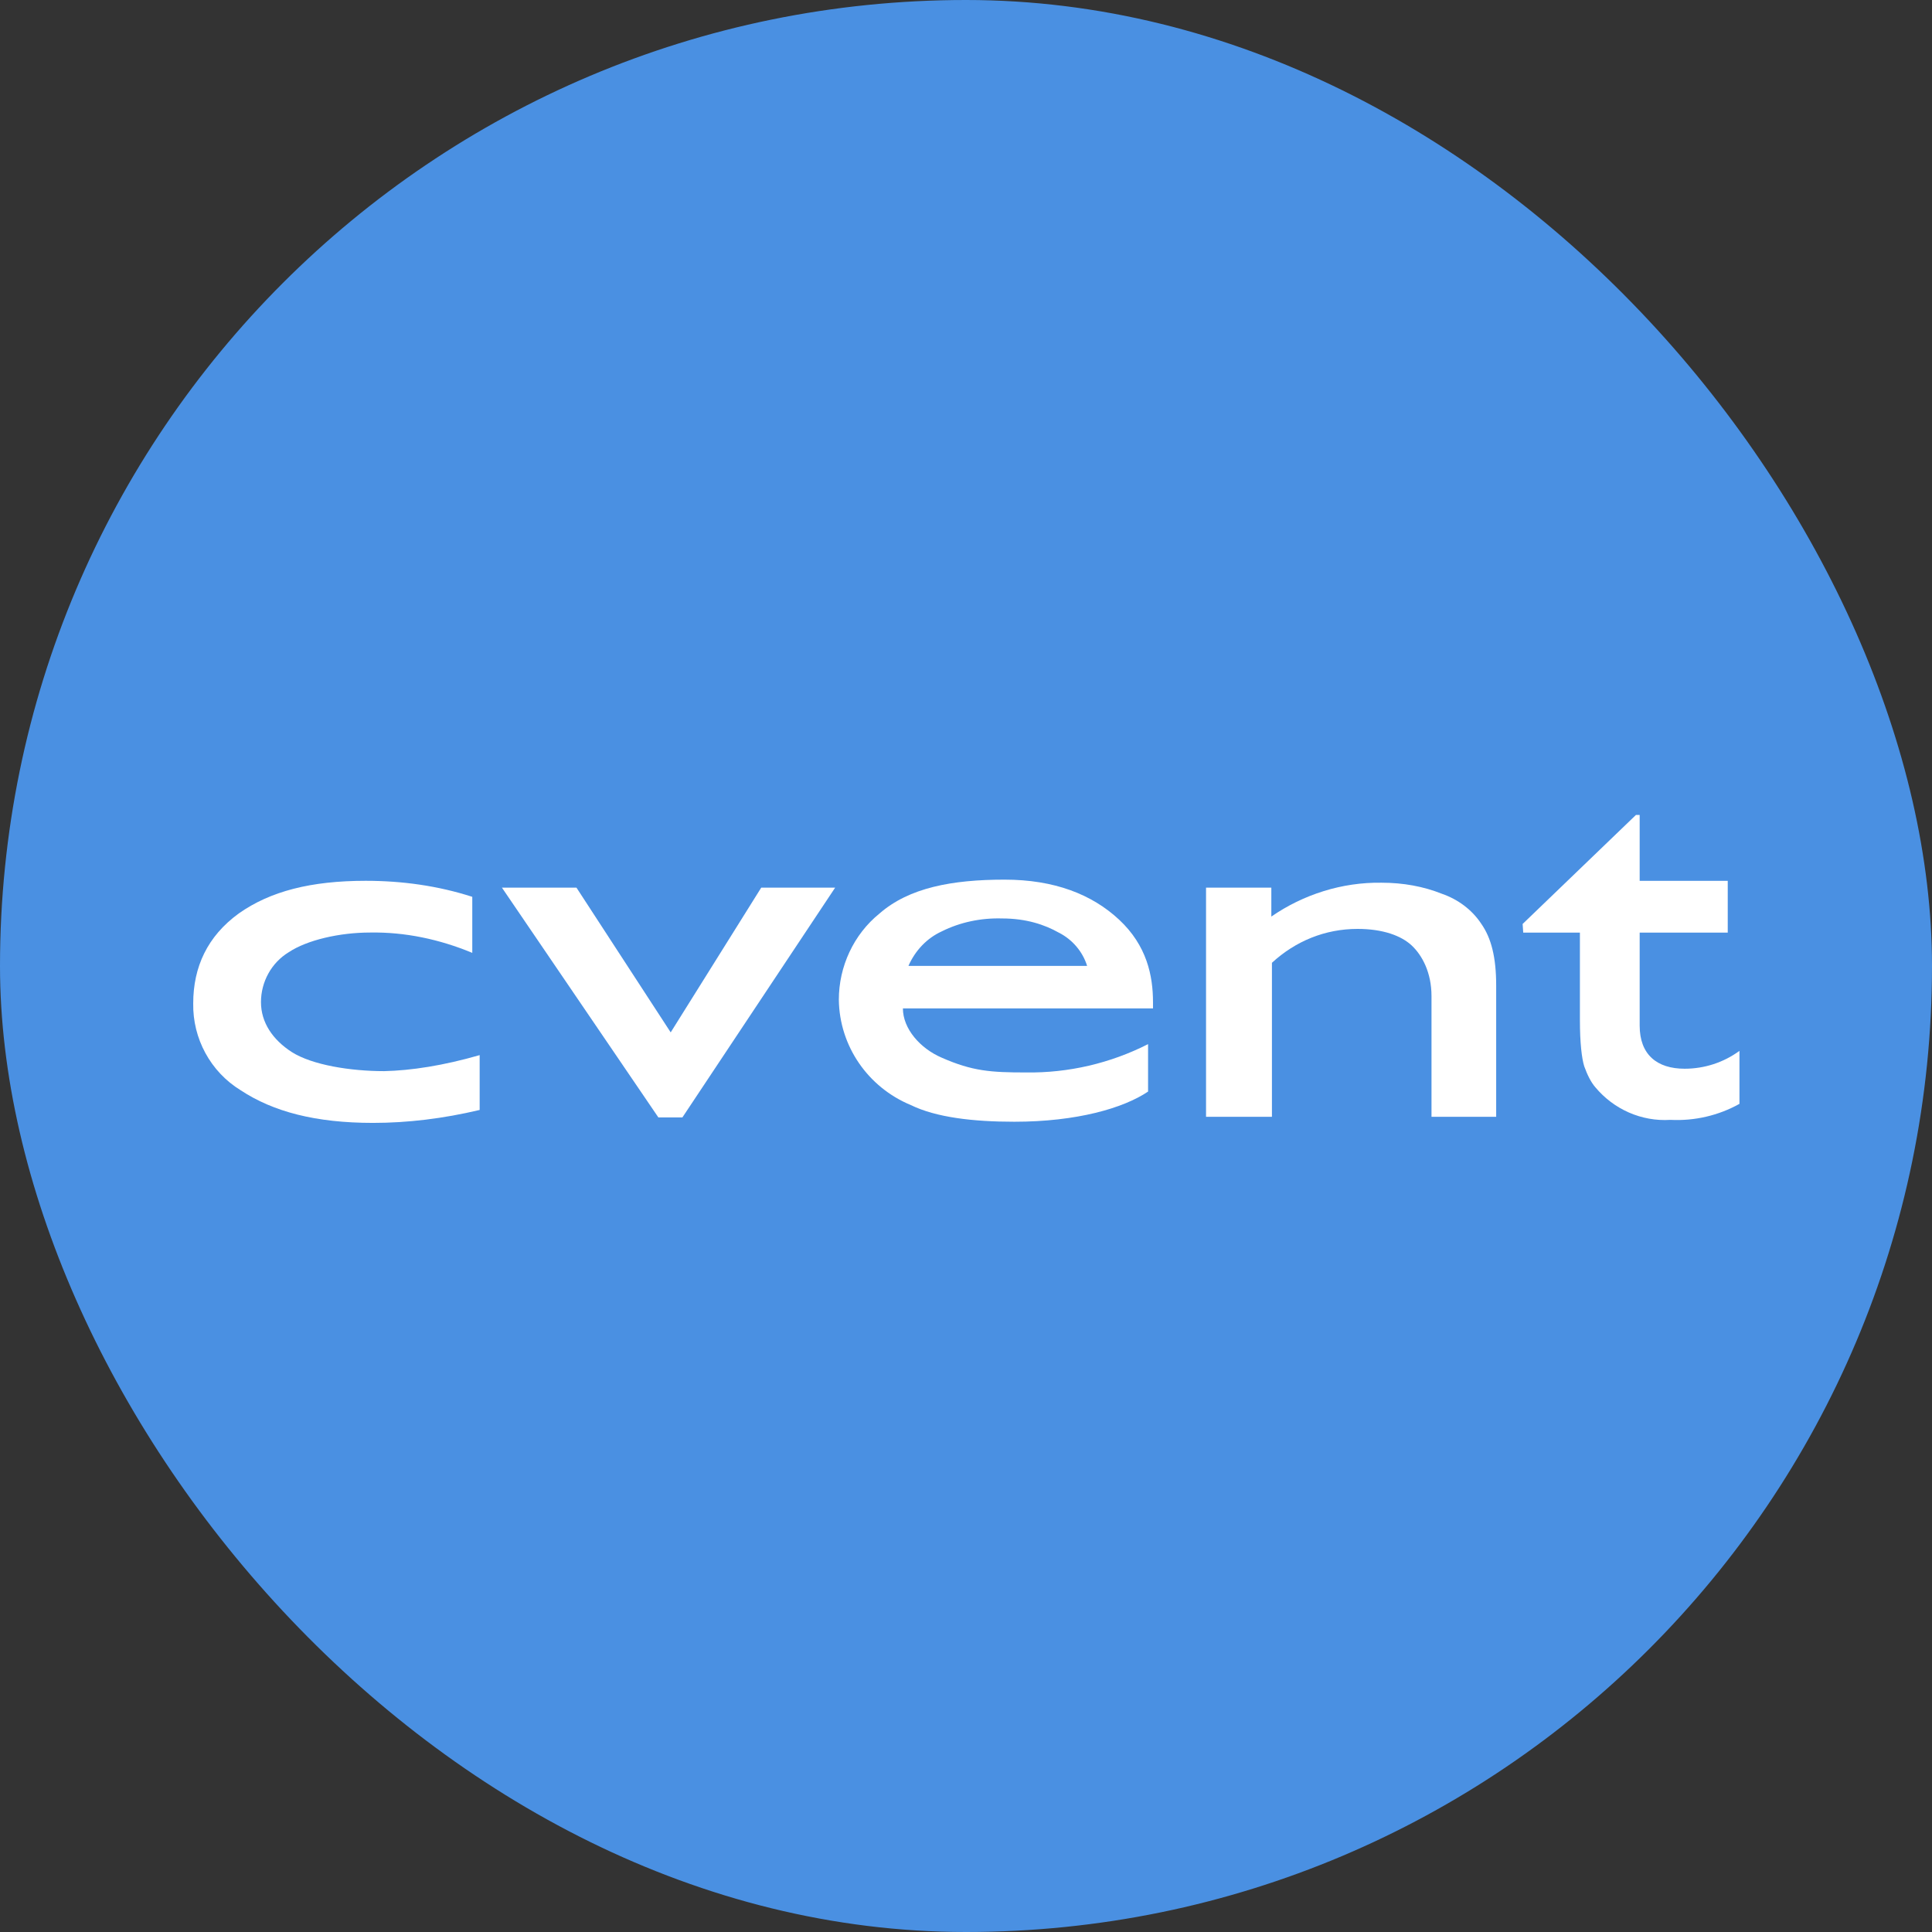
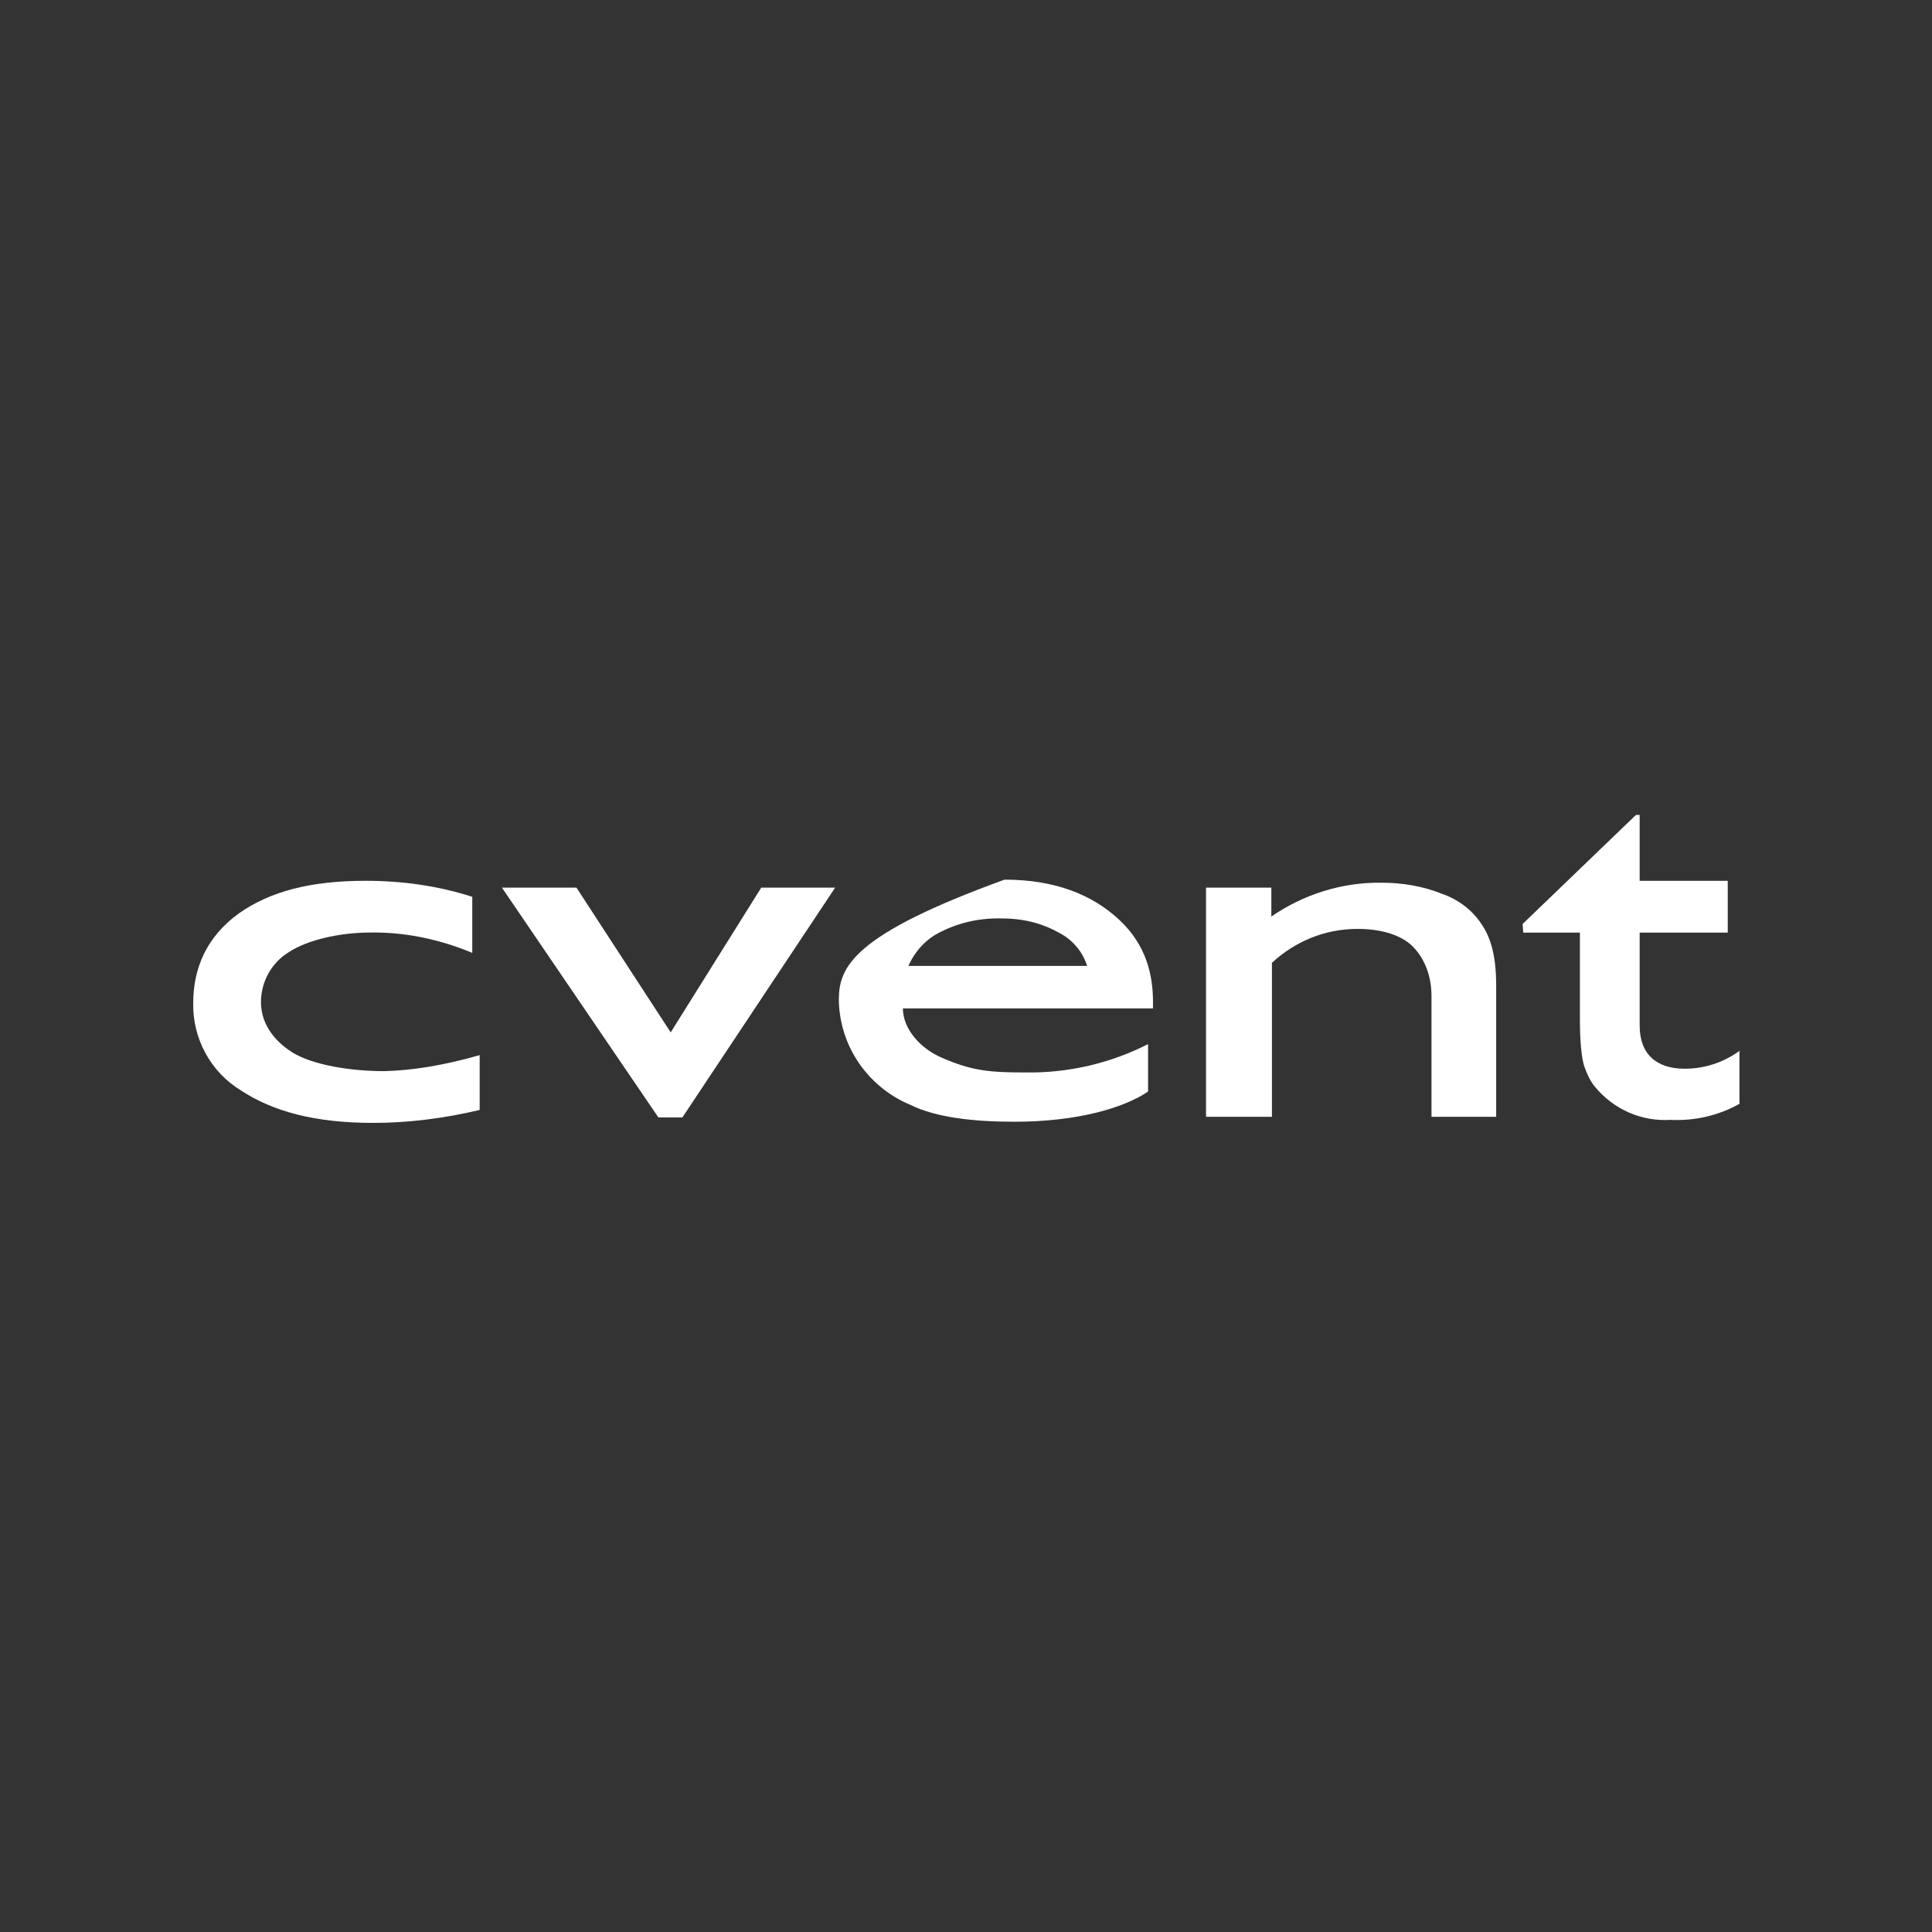
<svg xmlns="http://www.w3.org/2000/svg" width="100" height="100" viewBox="0 0 100 100" fill="none">
  <rect x="0" y="0" width="100" height="100" fill="#333333" stroke="none" />
-   <rect width="100" height="100" rx="50" fill="#4A90E2" />
  <g clip-path="url(#clip0_3403_24868)">
    <path d="M78.811 47.824L84.677 42.181H84.869V45.592H89.428V48.271H84.869V53.085C84.869 54.584 85.761 55.317 87.196 55.317C88.217 55.317 89.205 54.998 90.034 54.393V57.135C88.95 57.741 87.707 58.028 86.463 57.964C84.964 58.059 83.53 57.422 82.573 56.274C82.35 56.019 82.159 55.636 81.999 55.19C81.871 54.775 81.776 53.978 81.776 52.798V48.271H78.842L78.811 47.824Z" fill="white" />
    <path d="M65.804 45.944V47.442C67.462 46.294 69.471 45.657 71.511 45.689C72.627 45.689 73.679 45.88 74.636 46.263C75.465 46.55 76.198 47.092 76.677 47.825C77.187 48.558 77.442 49.547 77.442 51.014V57.805H74.094V51.556C74.094 50.344 73.615 49.451 73.073 48.941C72.531 48.431 71.575 48.08 70.268 48.08C68.578 48.08 67.047 48.718 65.835 49.834V57.805H62.424V45.944H65.804Z" fill="white" />
-     <path d="M47.021 49.994C47.372 49.197 47.978 48.559 48.743 48.209C49.699 47.73 50.783 47.507 51.868 47.539C53.111 47.539 54.068 47.858 54.801 48.272C55.502 48.623 56.044 49.261 56.268 49.994H47.021ZM59.679 51.875C59.679 50.504 59.361 48.942 57.926 47.603C56.523 46.295 54.578 45.53 51.995 45.53C49.285 45.53 47.053 45.945 45.522 47.284C44.183 48.368 43.418 50.026 43.418 51.748C43.45 54.139 44.917 56.276 47.148 57.2C48.456 57.838 50.369 58.061 52.505 58.061C55.726 58.061 58.149 57.36 59.424 56.499V54.044C57.479 55.032 55.311 55.542 53.111 55.51C51.294 55.51 50.337 55.447 48.743 54.745C47.627 54.267 46.734 53.246 46.734 52.194H59.679V51.875Z" fill="white" />
+     <path d="M47.021 49.994C47.372 49.197 47.978 48.559 48.743 48.209C49.699 47.73 50.783 47.507 51.868 47.539C53.111 47.539 54.068 47.858 54.801 48.272C55.502 48.623 56.044 49.261 56.268 49.994H47.021ZM59.679 51.875C59.679 50.504 59.361 48.942 57.926 47.603C56.523 46.295 54.578 45.53 51.995 45.53C44.183 48.368 43.418 50.026 43.418 51.748C43.45 54.139 44.917 56.276 47.148 57.2C48.456 57.838 50.369 58.061 52.505 58.061C55.726 58.061 58.149 57.36 59.424 56.499V54.044C57.479 55.032 55.311 55.542 53.111 55.51C51.294 55.51 50.337 55.447 48.743 54.745C47.627 54.267 46.734 53.246 46.734 52.194H59.679V51.875Z" fill="white" />
    <path d="M39.402 45.943H43.228L35.321 57.837H34.077L25.979 45.943H29.837L34.715 53.436L39.402 45.943Z" fill="white" />
    <path d="M24.827 54.613V57.451C22.946 57.898 21.097 58.121 19.311 58.121C16.346 58.121 14.146 57.547 12.456 56.431C10.894 55.474 9.969 53.752 10.001 51.935C10.001 50.054 10.734 48.459 12.36 47.28C13.986 46.132 16.091 45.59 18.929 45.59C20.81 45.59 22.659 45.845 24.445 46.419V49.32C22.755 48.619 20.969 48.236 19.152 48.268C17.59 48.268 15.9 48.651 14.943 49.288C14.05 49.831 13.508 50.819 13.508 51.871C13.508 52.923 14.114 53.816 15.102 54.454C16.155 55.123 18.131 55.442 19.885 55.442C21.288 55.41 22.946 55.155 24.827 54.613Z" fill="white" />
  </g>
  <defs>
    <clipPath id="clip0_3403_24868">
      <rect width="80" height="15.943" fill="white" transform="translate(10.002 42.181)" />
    </clipPath>
  </defs>
</svg>